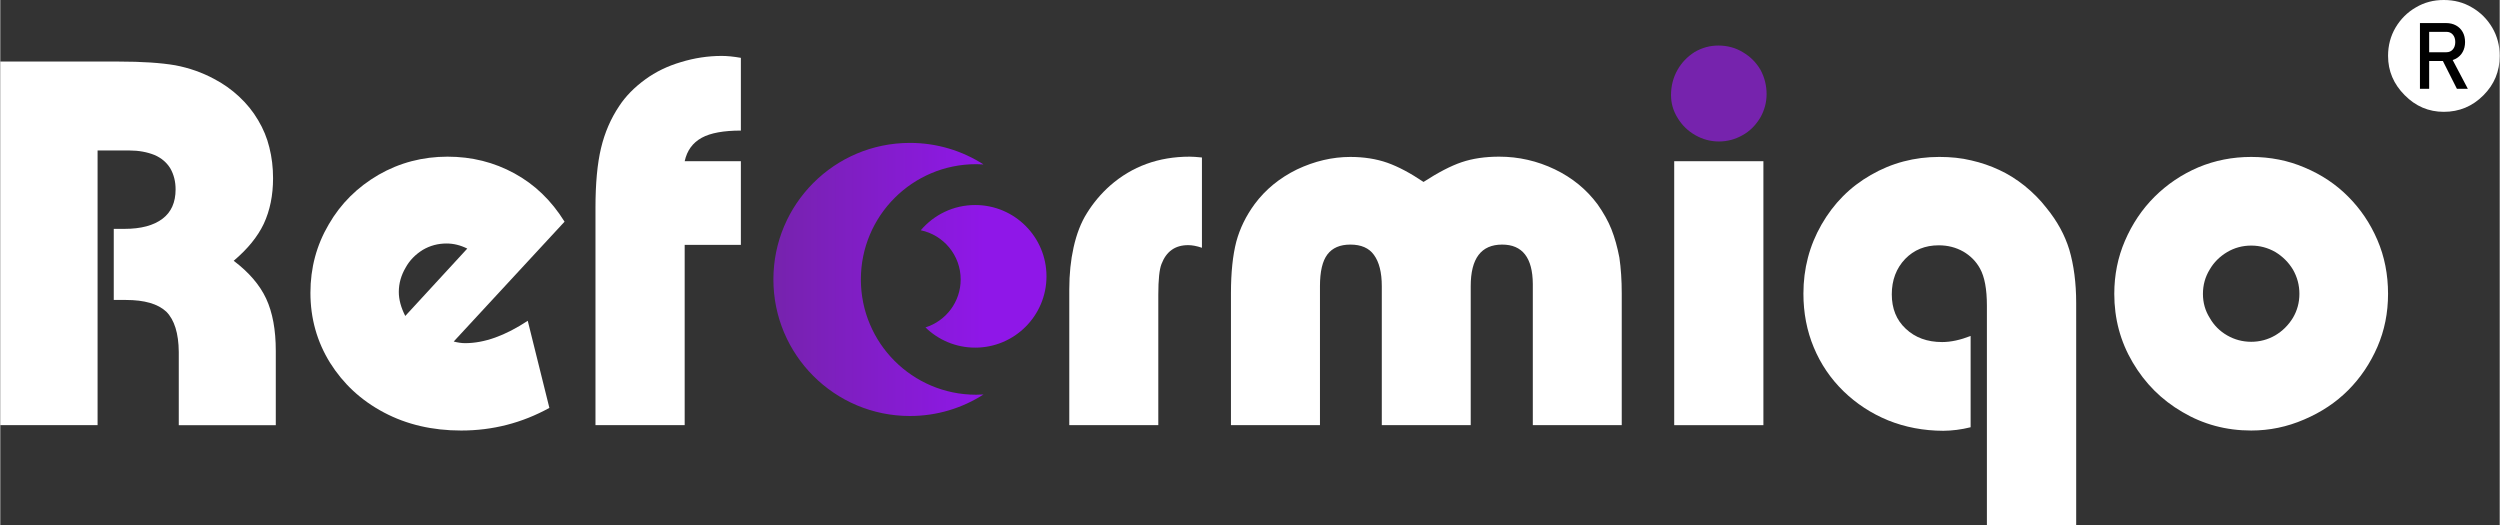
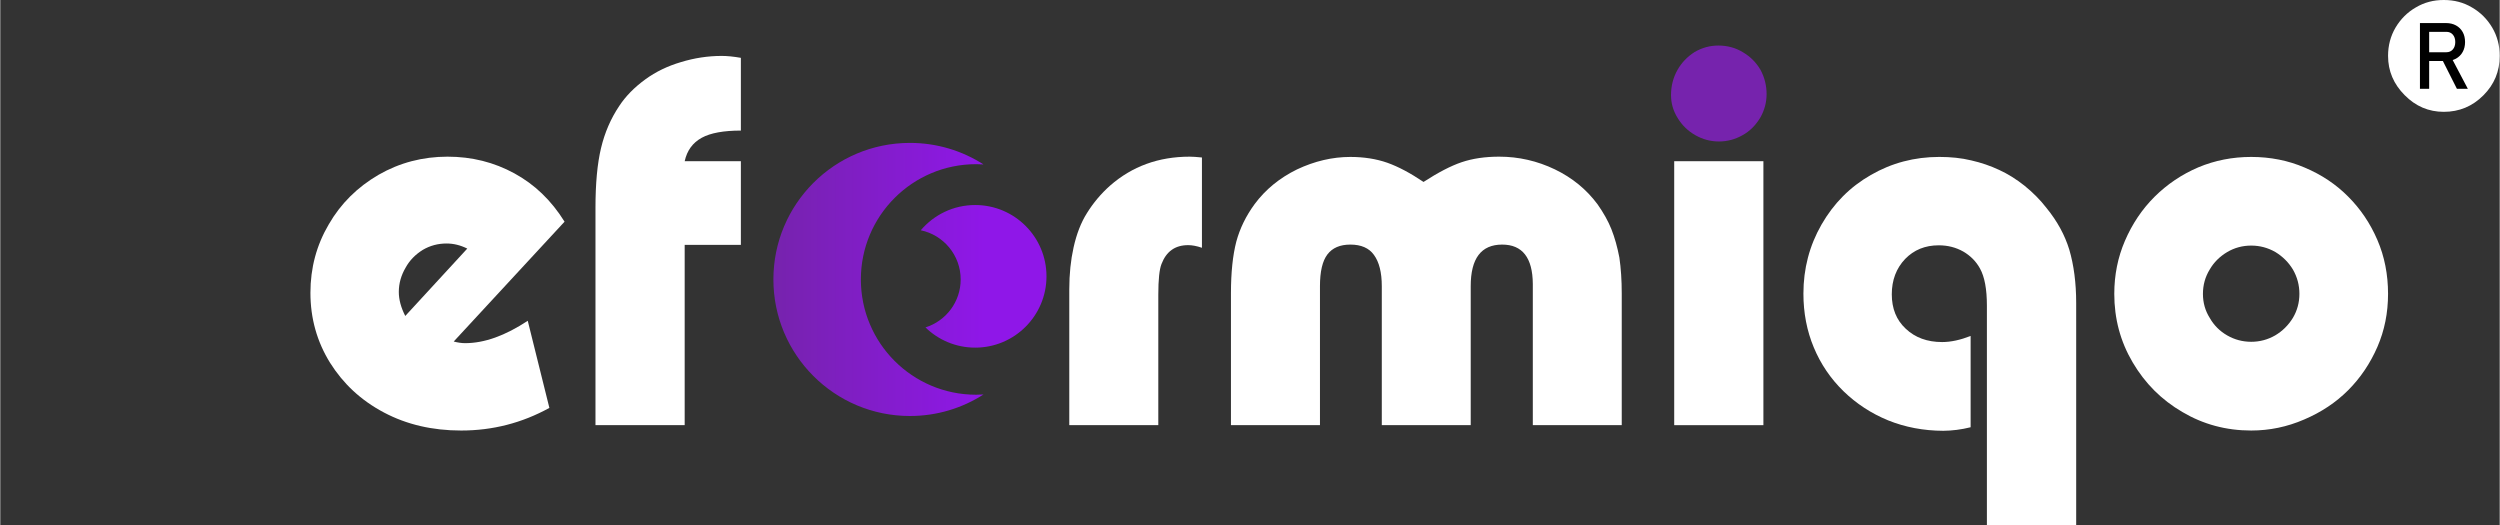
<svg xmlns="http://www.w3.org/2000/svg" xml:space="preserve" width="9.008in" height="1.892in" version="1.1" style="shape-rendering:geometricPrecision; text-rendering:geometricPrecision; image-rendering:optimizeQuality; fill-rule:evenodd; clip-rule:evenodd" viewBox="0 0 9007.68 1892.37">
  <rect x="0" y="0" width="9007.68" height="1892.37" fill="#333333" stroke="none" />
  <defs>
    <style type="text/css">
   
    .fil2 {fill:#7623AD}
    .fil3 {fill:black;fill-rule:nonzero}
    .fil1 {fill:white;fill-rule:nonzero}
    .fil0 {fill:url(#id0)}
   
  </style>
    <linearGradient id="id0" gradientUnits="userSpaceOnUse" x1="2786.19" y1="1007.11" x2="3543.33" y2="1007.11">
      <stop offset="0" style="stop-opacity:1; stop-color:#7623AD" />
      <stop offset="1" style="stop-opacity:1; stop-color:#8F17E8" />
    </linearGradient>
  </defs>
  <g id="Layer_x0020_1">
    <path class="fil0" d="M3278.17 515.01c97.65,0 188.64,28.45 265.16,77.52 -8.78,-0.55 -17.62,-0.87 -26.54,-0.87 -229.39,0 -415.35,186 -415.35,415.45 0,229.45 185.96,415.45 415.35,415.45 8.92,0 17.76,-0.31 26.54,-0.87 -76.52,49.07 -167.52,77.52 -265.16,77.52 -271.71,0 -491.98,-220.32 -491.98,-492.1 0,-271.78 220.27,-492.1 491.98,-492.1zm235.3 223.88c141.89,0 256.92,115.06 256.92,256.98 0,141.93 -115.03,256.99 -256.92,256.99 -69.73,0 -132.96,-27.8 -179.26,-72.91 73.55,-23.01 126.92,-91.69 126.92,-172.84 0,-87.23 -61.67,-160.05 -143.78,-177.22 47.12,-55.65 117.49,-91 196.11,-91z" />
-     <path class="fil1" d="M350.62 1532.25l-350.62 0 0 -1310.4 383.06 0 43.25 0c84.54,0 152.7,4.59 204.47,13.44 50.14,9.5 96.34,25.88 139.27,48.82 33.42,17.37 63.25,38.66 90.11,63.57 27.53,25.56 50.79,54.07 69.14,85.53 18.68,31.13 32.12,63.9 40.31,97.65 9.18,36.05 13.44,73.07 13.44,111.41 0,61.6 -11.14,116.33 -33.42,164.17 -21.96,46.2 -58,90.77 -108.46,133.37 55.05,41.61 94.05,87.16 116.98,136.31 23.27,50.14 34.73,112.72 34.73,188.42l0 33.42 0 234.29 -349.64 0 0 -232.33 0 -31.79c-0.65,-67.17 -15.73,-115.34 -44.89,-144.84 -30.15,-28.18 -78.65,-42.27 -145.16,-42.27l-44.24 0 0 -256.25 38.67 0c59.31,0 105.18,-12.13 137.3,-36.7 31.13,-23.59 46.86,-58.66 46.86,-105.51 0,-28.18 -6.23,-53.41 -19.01,-75.7 -13.11,-21.3 -31.79,-37.35 -56.69,-48.17 -26.87,-10.81 -57.02,-16.39 -90.44,-16.39l-41.29 0 -73.73 0 0 989.93z" />
    <path class="fil1" d="M1459.5 1138.7l223.48 -242.81c-24.9,-12.45 -49.81,-18.35 -74.71,-18.35 -30.8,0 -59.31,7.54 -85.52,22.94 -26.87,16.71 -47.84,38.01 -62.26,64.56 -16.05,27.52 -24.25,56.36 -24.25,87.16 0,27.53 7.87,56.36 23.27,86.51zm441.39 17.37l77.99 313.92c-98.63,54.4 -204.47,81.59 -317.86,81.59 -103.87,0 -196.28,-21.63 -277.55,-64.55 -42.27,-22.28 -79.3,-48.5 -111.41,-78.32 -31.79,-29.49 -59.64,-63.24 -83.56,-101.25 -47.19,-76.02 -70.78,-160.24 -70.78,-252.32 0,-89.46 21.96,-171.7 66.19,-246.74 42.93,-74.38 102.56,-133.69 179.57,-178.59 76.02,-43.58 158.93,-65.21 248.38,-65.21 87.17,0 167.44,19.99 241.17,60.29 36.37,19.99 69.8,44.24 99.62,73.08 30.14,28.84 57.02,62.59 80.94,100.92l-399.45 431.89c14.75,3.93 28.51,5.9 41.29,5.9 69.14,0 144.18,-26.87 225.45,-80.61z" />
    <path class="fil1" d="M2466.47 1532.25l-321.46 0 0 -783.49c0,-86.83 6.55,-158.6 19.99,-214.96 13.43,-56.36 35.39,-106.83 65.54,-151.72 22.94,-35.06 54.4,-67.17 94.04,-96.01 37.68,-27.53 80.61,-48.17 128.45,-62.26 48.17,-14.74 96.99,-22.28 147.13,-22.28 19.66,0 42.6,2.3 68.82,6.88l0 262.15c-61.93,0 -109.12,8.52 -140.91,25.88 -32.77,18.02 -53.08,45.88 -61.6,84.54l202.51 0 0 301.47 -202.51 0 0 649.8z" />
    <path class="fil1" d="M4173.37 1532.25l-320.8 0 0 -443.68 0 -45.88c0,-55.05 5.24,-105.18 15.4,-150.73 10.81,-48.82 26.87,-90.11 48.17,-123.86 22.94,-37.03 50.79,-70.12 83.23,-98.96 79.63,-69.8 175.31,-104.53 287.05,-104.53 10.48,0 25.23,0.98 44.23,2.95l0 325.39c-19,-6.55 -35.71,-9.5 -49.8,-9.5 -46.86,0 -78.65,22.61 -96.01,68.16 -7.54,19.01 -11.47,56.03 -11.47,111.09l0 23.26 0 446.31z" />
    <path class="fil1" d="M4755.99 1532.25l-320.8 0 0 -434.83 0 -40.31c0,-75.04 6.55,-136.97 19.33,-186.45 12.78,-47.19 34.73,-92.41 66.19,-135.33 38.99,-52.43 89.78,-94.05 152.7,-124.85 63.25,-29.82 127.47,-44.89 192.02,-44.89 48.5,0 93.06,6.88 133.37,20.97 39.65,14.09 83.23,37.36 130.42,69.14 52.1,-33.75 97.65,-57.67 137.3,-71.11 39.65,-13.43 84.87,-19.99 135.33,-19.99 70.45,0 137.3,15.4 200.87,45.88 62.59,30.15 113.7,72.09 153.68,125.83 21.63,30.8 38.34,60.62 49.81,89.46 12.12,30.47 21.62,64.88 28.83,102.56 5.57,38.34 8.52,81.27 8.52,128.78l0 40.31 0 434.83 -320.48 0 0 -468.59 0 -40.3c-0.65,-94.7 -37.68,-141.89 -110.43,-141.89 -75.69,0 -113.38,49.8 -113.38,149.75l0 32.44 0 468.59 -320.47 0 0 -468.59 0 -32.44c0,-49.48 -9.5,-86.83 -28.18,-112.4 -17.69,-24.9 -46.2,-37.35 -85.2,-37.35 -37.03,0 -64.55,11.79 -82.57,35.39 -18.02,23.59 -26.87,61.93 -26.87,114.36l0 32.44 0 468.59z" />
    <polygon class="fil1" points="6354.1,1532.25 6032.64,1532.25 6032.64,580.98 6354.1,580.98 " />
    <path class="fil2" d="M6021.17 342.71c0,-32.44 7.54,-62.59 22.94,-90.11 14.74,-26.22 35.39,-48.17 62.26,-65.21 26.54,-15.4 54.73,-23.26 85.53,-23.26 32.77,0 62.26,8.19 88.47,24.25 26.87,15.73 47.84,37.03 63.25,63.25 14.74,27.52 21.95,56.69 21.95,87.16 0,30.15 -7.54,58.65 -22.94,85.53 -16.71,27.52 -37.68,48.49 -63.24,62.59 -26.87,15.4 -55.38,22.94 -85.53,22.94 -30.15,0 -58.65,-7.54 -85.52,-22.94 -26.87,-15.4 -47.84,-36.05 -63.25,-61.61 -16.05,-25.56 -23.92,-53.08 -23.92,-82.57z" />
    <path class="fil1" d="M7481.33 1155.08l0 737.29 -321.78 0 0 -748.1 0 -42.92c0,-58.99 -8.19,-103.55 -24.9,-133.69 -14.09,-25.56 -34.08,-45.88 -60.62,-61.28 -26.22,-14.75 -55.38,-22.28 -88.15,-22.28 -48.82,0 -89.13,16.38 -120.91,49.15 -32.12,33.75 -48.17,76.35 -48.17,127.47 0,51.45 16.71,92.74 50.14,123.86 33.75,32.11 77.66,48.17 131.4,48.17 31.46,0 65.54,-7.54 102.57,-21.96l0 328.99c-33.75,8.52 -66.85,12.45 -98.63,12.78 -71.11,-0.33 -137.3,-12.78 -198.9,-37.68 -60.62,-24.9 -114.36,-59.97 -161.22,-105.51 -45.87,-44.89 -81.59,-97.32 -106.5,-157.29 -24.9,-59.64 -37.36,-124.19 -37.36,-193.99 0,-89.78 21.63,-172.69 65.21,-248.71 43.58,-76.02 102.57,-135.66 177.61,-178.59 75.37,-43.58 157.61,-65.21 246.74,-65.21 41.62,0 79.95,3.93 115.01,12.45 36.05,8.19 69.47,19.66 100.93,34.4 30.8,14.09 61.28,33.1 91.09,56.69 30.8,24.9 57.34,51.77 79.63,80.61 38.67,47.51 65.87,97.32 81.92,149.75 16.39,55.71 24.9,119.93 24.9,192.02l0 63.57z" />
    <path class="fil1" d="M7938.12 1059.07c0,31.79 8.19,60.62 24.25,86.18 15.07,26.87 36.37,48.17 63.24,63.57 26.87,15.4 55.71,22.94 86.51,22.94 30.47,0 59.31,-7.54 86.18,-22.94 26.22,-15.4 47.84,-36.7 64.23,-63.57 15.4,-26.22 23.26,-55.05 23.26,-86.18 0,-31.46 -7.86,-60.62 -23.26,-87.49 -15.73,-26.21 -37.03,-47.19 -63.25,-63.24 -26.87,-15.4 -56.03,-23.27 -87.16,-23.27 -31.46,0 -60.3,7.87 -86.51,23.27 -26.87,16.05 -48.17,37.03 -63.24,63.24 -16.05,26.22 -24.25,55.38 -24.25,87.49zm-319.49 0c0,-67.83 12.78,-131.73 38.34,-191.04 26.22,-60.95 61.6,-113.71 106.5,-158.6 45.55,-45.22 98.31,-80.94 158.27,-106.5 59.64,-24.9 122.88,-37.36 190.38,-37.36 68.81,0 133.36,12.78 192.68,38.34 60.95,25.56 113.05,60.62 156.63,104.53 44.9,44.9 79.96,97 105.51,156.63 25.56,59.31 38.34,124.19 38.34,193.99 0,68.48 -12.78,132.06 -38.34,191.04 -26.22,59.97 -61.28,112.07 -105.51,156.31 -44.23,44.23 -96.99,79.3 -158.59,105.51 -61.28,26.54 -124.85,39.65 -190.71,39.65 -90.44,0 -173.02,-22.28 -247.73,-66.52 -75.7,-43.91 -135.34,-103.87 -179.57,-179.24 -44.24,-75.04 -66.19,-157.29 -66.19,-246.74z" />
    <path class="fil1" d="M8605.28 201.53c0,-37.68 9.18,-71.76 26.87,-101.91 18.02,-30.47 42.27,-55.05 73.08,-72.75 30.15,-18.02 63.57,-26.87 100.92,-26.87 37.68,0 71.44,8.85 101.58,26.87 30.8,17.7 55.05,42.27 73.08,72.75 17.7,30.14 26.87,64.23 26.87,101.91 0,55.71 -19.66,102.89 -58.65,141.89 -39.65,39.97 -87.49,59.64 -142.87,59.64 -54.4,0 -101.58,-19.99 -141.23,-60.3 -39.65,-39.97 -59.64,-86.83 -59.64,-141.23z" />
    <path class="fil3" d="M8734.71 219.83l0 -31.55 80.72 0c9.66,0 17.44,-3.39 23.28,-10.11 5.89,-6.72 8.78,-15.61 8.78,-26.66l0 0c0,-11.05 -2.89,-20 -8.78,-26.72 -5.83,-6.72 -13.61,-10.05 -23.28,-10.05l-80.72 0 0 -31.61 79.44 0c13.77,0 25.83,2.89 36.11,8.55 10.33,5.72 18.33,13.67 24,23.83 5.72,10.22 8.55,22.22 8.55,36l0 0c0,13.66 -2.89,25.61 -8.61,35.89 -5.78,10.22 -13.78,18.22 -24,23.89 -10.28,5.72 -22.28,8.55 -36.05,8.55l-79.44 0zm-14.5 100.11l0 -236.82 33.22 0 0 236.82 -33.22 0zm133.16 0l-54.22 -107.44 33.05 -7.44 60.55 114.88 -39.39 0z" />
  </g>
</svg>